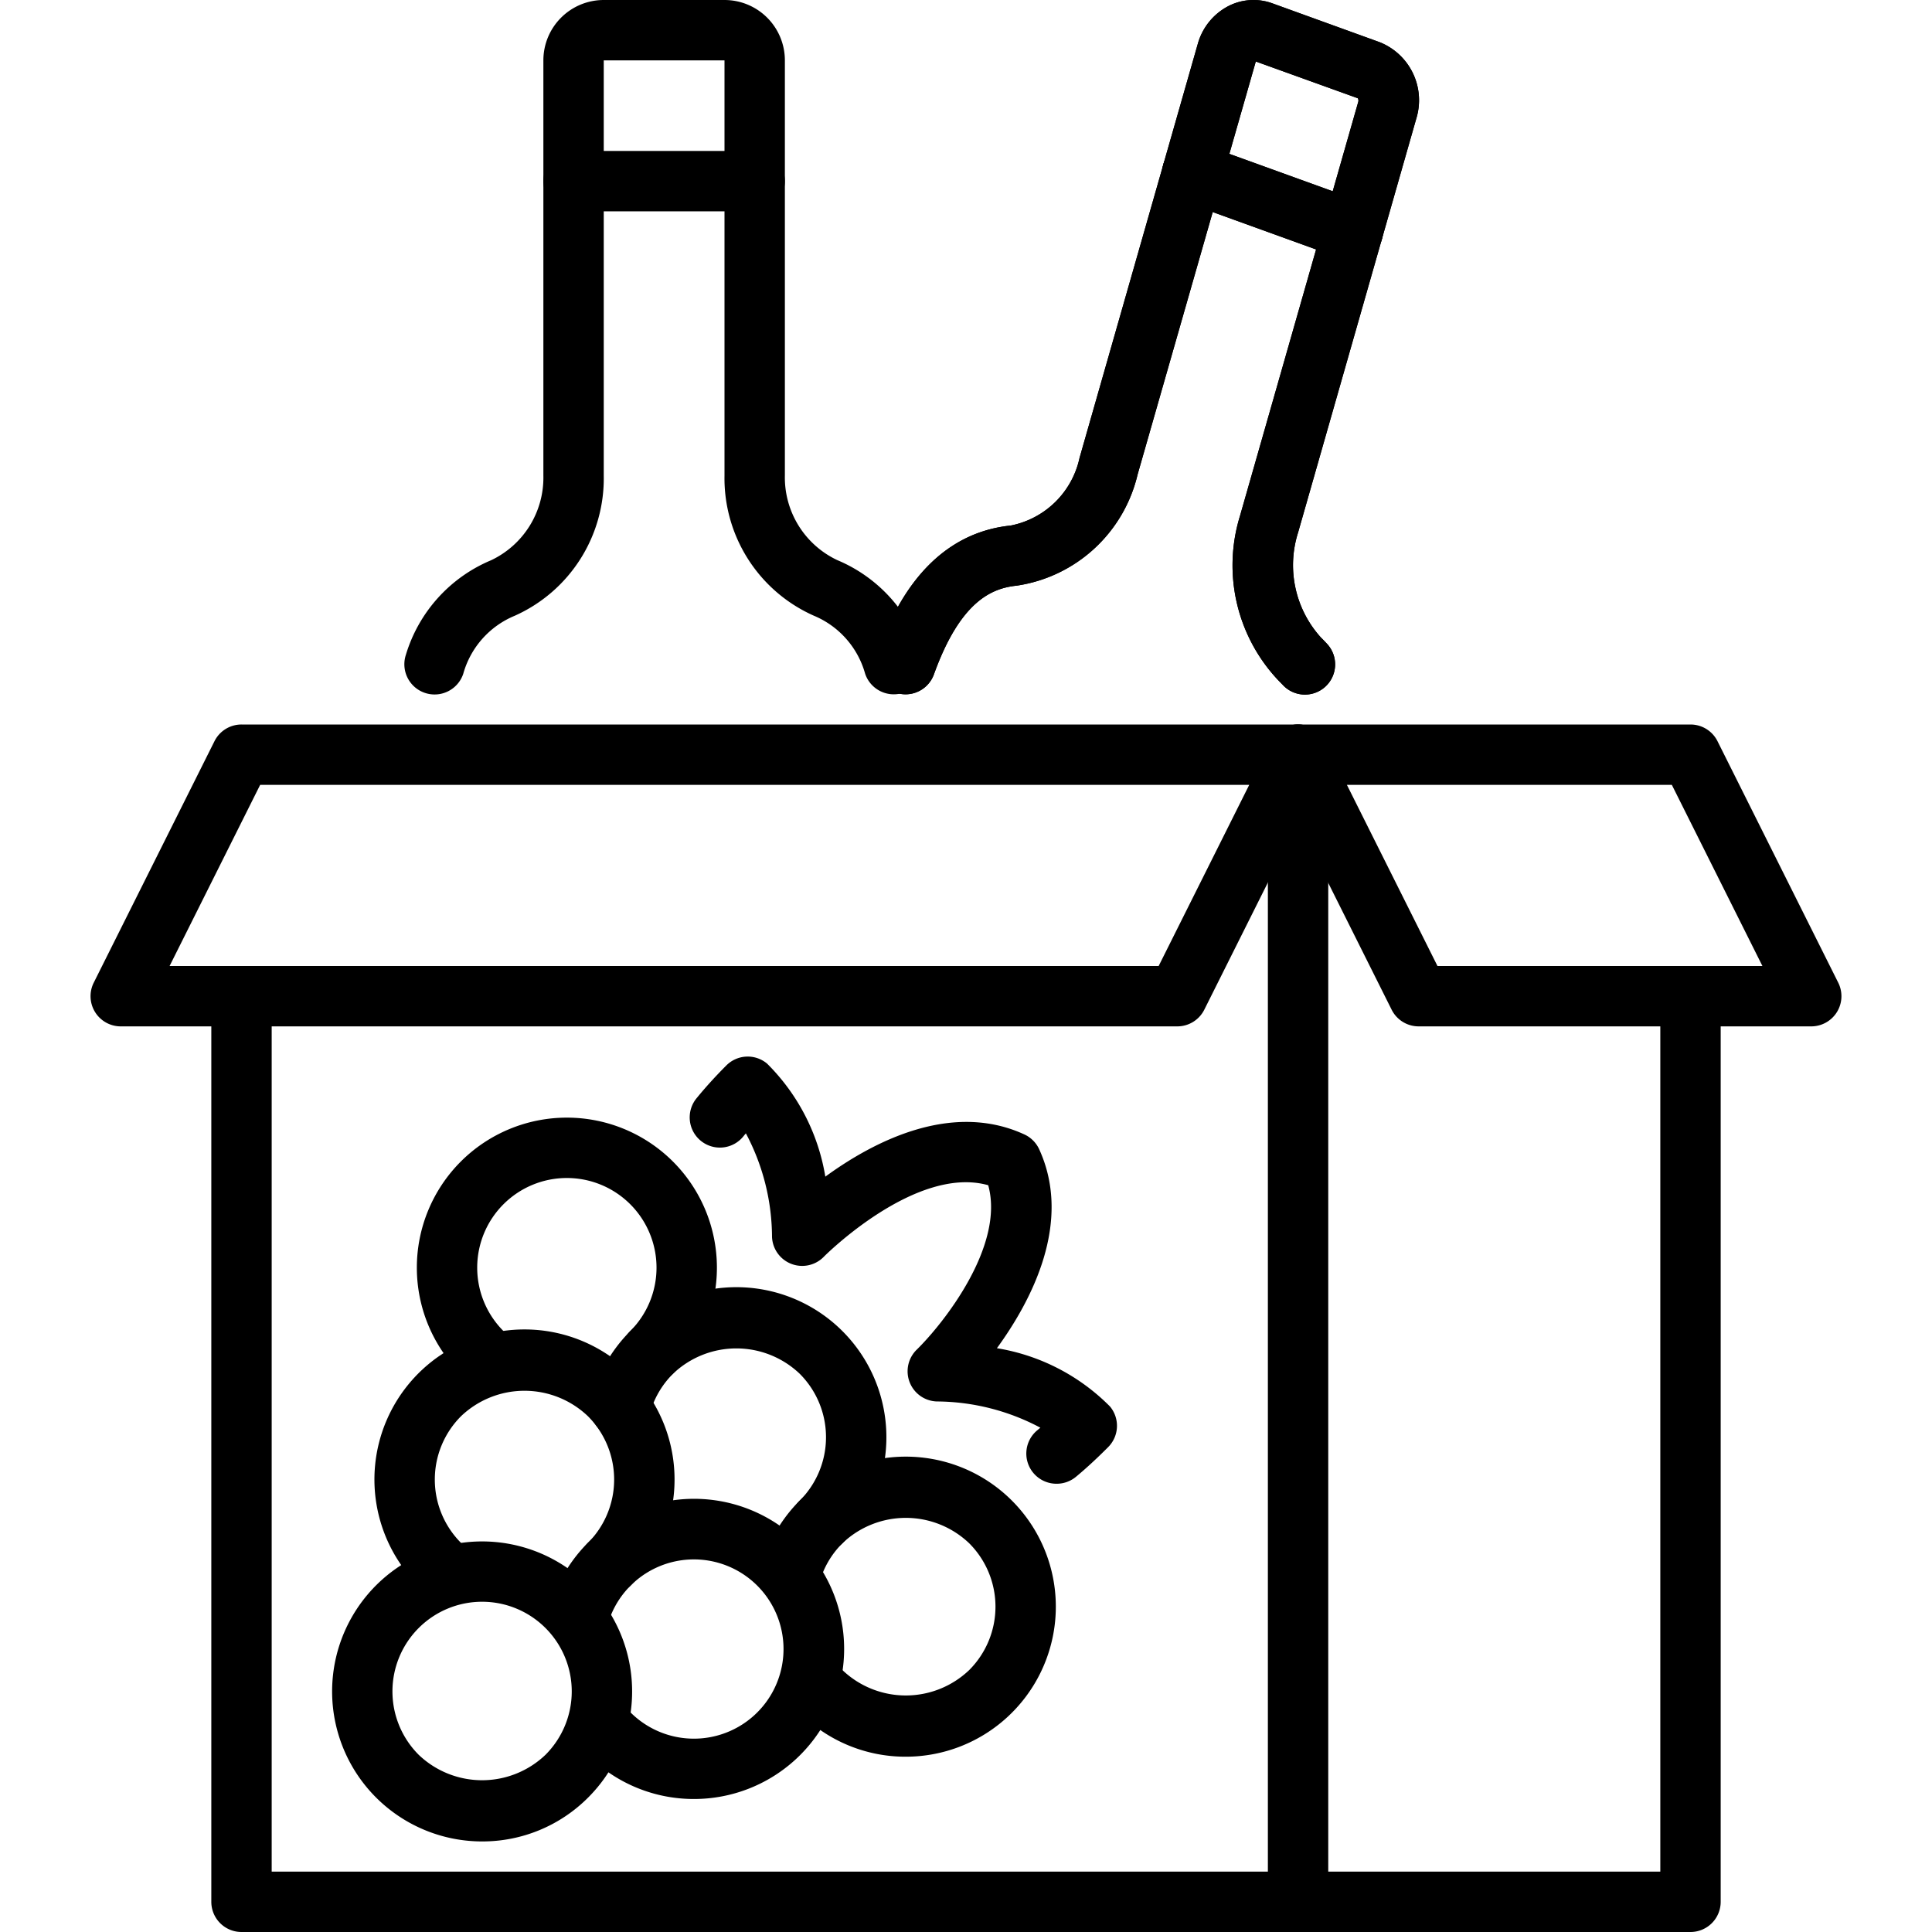
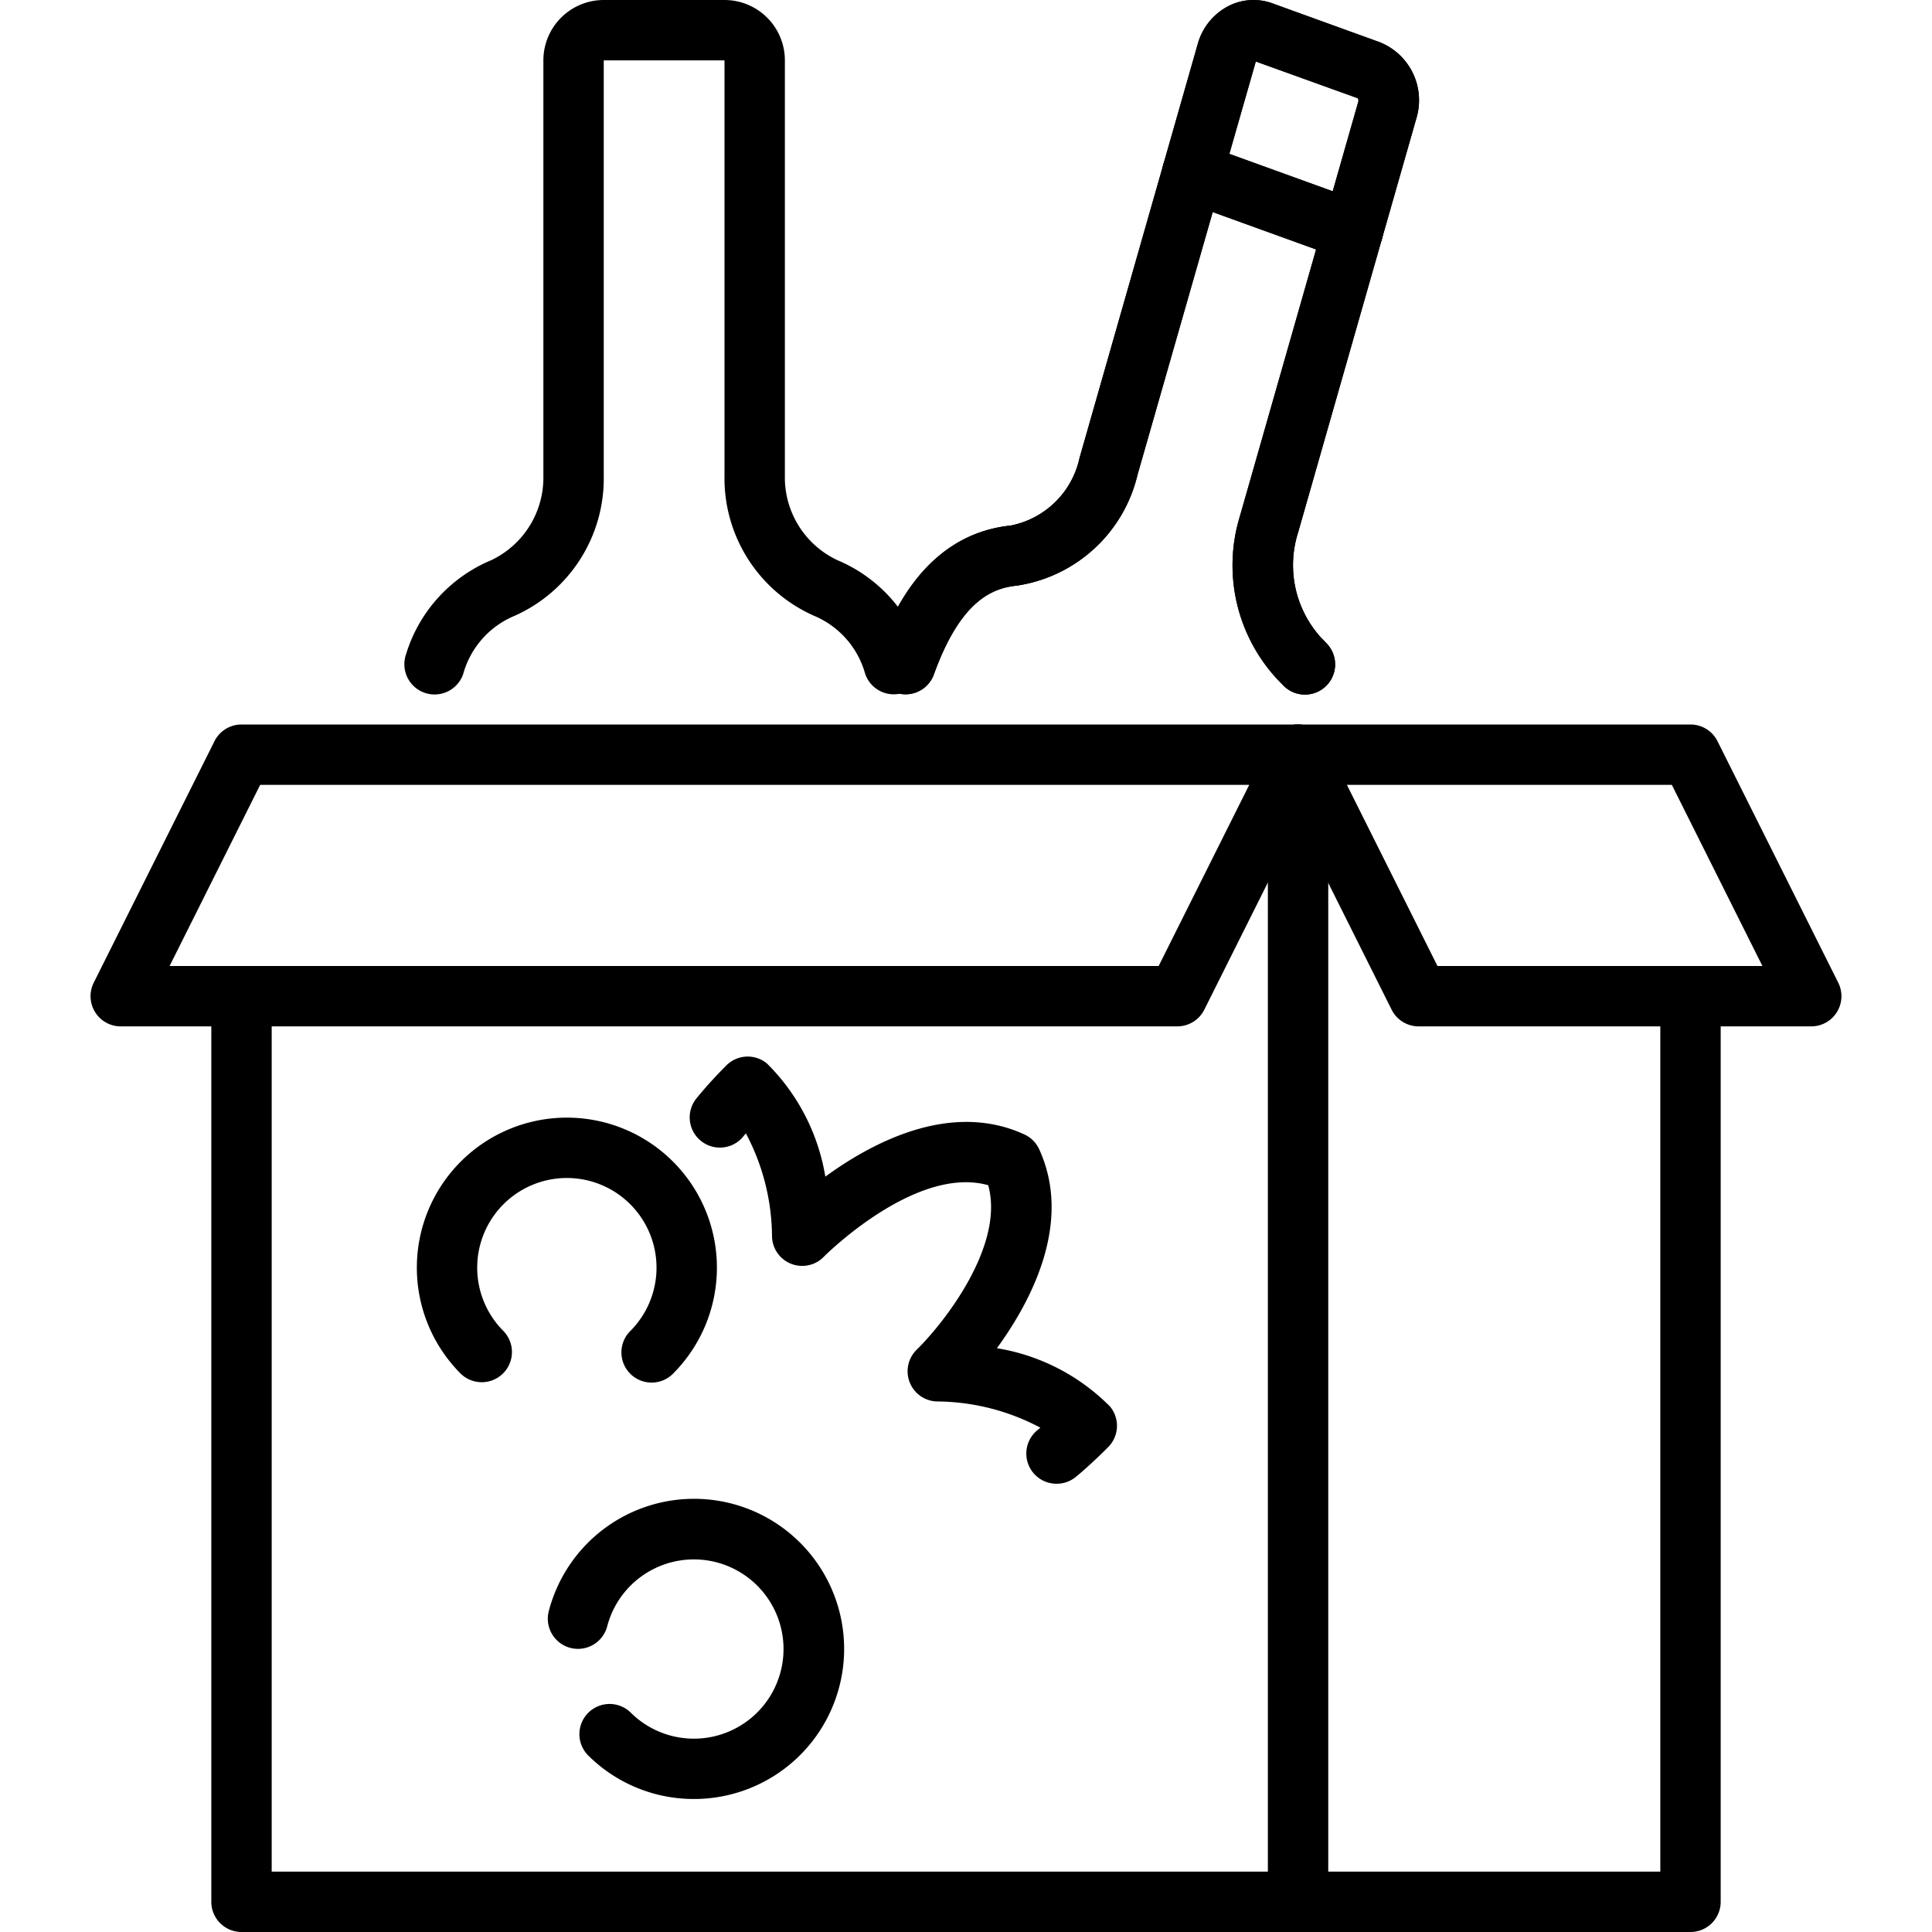
<svg xmlns="http://www.w3.org/2000/svg" height="512" width="512" viewBox="0 0 64 64" data-name="Layer 1" id="Layer_1">
  <path d="M43,64H8a1,1,0,0,1-1-1V33a1,1,0,0,1,2,0V62H43a1,1,0,0,1,0,2Z" />
  <path d="M56,64H43a1,1,0,0,1-1-1V25a1,1,0,0,1,2,0V62H55V33a1,1,0,0,1,2,0V63A1,1,0,0,1,56,64Z" />
  <path d="M39,34H4a1,1,0,0,1-.895-1.447l4-8A1,1,0,0,1,8,24H43a1,1,0,0,1,.894,1.447l-4,8A1,1,0,0,1,39,34ZM5.618,32H38.382l3-6H8.618Z" />
  <path d="M60,34H47a1,1,0,0,1-.9-.552l-4-8A1,1,0,0,1,43,24H56a1,1,0,0,1,.894.552l4,8A1,1,0,0,1,60,34ZM47.618,32H58.382l-3-6H44.618Z" />
-   <path d="M15.97,61a4.969,4.969,0,1,1,3.514-1.455h0A4.939,4.939,0,0,1,15.97,61Zm0-7.94a2.97,2.97,0,0,0-2.1,5.07,3.039,3.039,0,0,0,4.2,0h0a2.97,2.97,0,0,0-2.1-5.07Zm2.807,5.777h0Z" />
  <path d="M22.988,59.594a4.957,4.957,0,0,1-3.514-1.453,1,1,0,0,1,1.414-1.414,2.969,2.969,0,1,0-.769-2.871,1,1,0,1,1-1.932-.515,4.972,4.972,0,1,1,4.8,6.253Z" />
-   <path d="M20.181,52.819a1,1,0,0,1-.707-1.707,2.969,2.969,0,0,0,0-4.2,3.043,3.043,0,0,0-4.2,0,2.969,2.969,0,0,0,0,4.2,1,1,0,0,1-1.414,1.414,4.971,4.971,0,1,1,7.029,0A1,1,0,0,1,20.181,52.819Z" />
-   <path d="M27.2,51.416a1,1,0,0,1-.707-1.707,2.971,2.971,0,0,0,0-4.2,3.042,3.042,0,0,0-4.2,0,2.968,2.968,0,0,0-.77,1.33,1,1,0,1,1-1.931-.515,4.97,4.97,0,1,1,8.315,4.8A1,1,0,0,1,27.2,51.416Z" />
-   <path d="M30.007,58.193a4.938,4.938,0,0,1-3.515-1.456,1,1,0,1,1,1.414-1.414,3.041,3.041,0,0,0,4.2,0,2.969,2.969,0,0,0,0-4.2,3.041,3.041,0,0,0-4.2,0,2.951,2.951,0,0,0-.769,1.33,1,1,0,1,1-1.932-.516,4.97,4.97,0,1,1,4.8,6.256Z" />
  <path d="M21.585,45.8a1,1,0,0,1-.707-1.707,2.97,2.97,0,1,0-4.2,0,1,1,0,0,1-1.414,1.414,4.97,4.97,0,1,1,7.029,0A1,1,0,0,1,21.585,45.8Z" />
  <path d="M35,49.151a1,1,0,0,1-.646-1.765l.109-.092a7.385,7.385,0,0,0-3.435-.869,1,1,0,0,1-.661-1.715c.887-.868,2.924-3.441,2.369-5.448-2.4-.676-5.416,2.337-5.446,2.37a1,1,0,0,1-1.716-.661,7.365,7.365,0,0,0-.866-3.427q-.039.045-.075.09a1,1,0,1,1-1.547-1.267c.284-.348.612-.709.975-1.073a1,1,0,0,1,1.347-.063,6.834,6.834,0,0,1,1.932,3.747c1.576-1.15,4.168-2.512,6.59-1.4a1,1,0,0,1,.494.492c1.11,2.423-.252,5.014-1.4,6.591a6.816,6.816,0,0,1,3.747,1.932,1,1,0,0,1-.062,1.345c-.37.371-.725.7-1.063.98A1,1,0,0,1,35,49.151Z" />
  <path d="M30,23a1,1,0,0,1-.941-1.34c.352-.974,1.421-3.941,4.423-4.251a2.908,2.908,0,0,0,2.279-2.239L39.678,1.454A2.022,2.022,0,0,1,40.685.205,1.822,1.822,0,0,1,42.15.111l3.544,1.283a2.068,2.068,0,0,1,1.223,2.532L43,17.643a3.571,3.571,0,0,0,.754,3.472c.072.071.137.139.2.207a1,1,0,1,1-1.469,1.357l-.131-.134a5.544,5.544,0,0,1-1.279-5.451L44.993,3.377a.148.148,0,0,0-.015-.123L41.6,2.037,37.684,15.72a4.843,4.843,0,0,1-4,3.68c-.815.084-1.865.494-2.747,2.94A1,1,0,0,1,30,23Z" />
  <path d="M44.816,8.642a.993.993,0,0,1-.34-.061L39.16,6.658a1,1,0,1,1,.68-1.881L45.156,6.7a1,1,0,0,1-.34,1.941Z" />
  <path d="M30,23a1,1,0,0,1-.941-1.34c.352-.974,1.421-3.941,4.423-4.251a2.908,2.908,0,0,0,2.279-2.239L39.678,1.454A2.022,2.022,0,0,1,40.685.205,1.822,1.822,0,0,1,42.15.111l3.544,1.283a2.068,2.068,0,0,1,1.223,2.532L43,17.643a3.571,3.571,0,0,0,.754,3.472c.072.071.137.139.2.207a1,1,0,1,1-1.469,1.357l-.131-.134a5.544,5.544,0,0,1-1.279-5.451L44.993,3.377a.148.148,0,0,0-.015-.123L41.6,2.037,37.684,15.72a4.843,4.843,0,0,1-4,3.68c-.815.084-1.865.494-2.747,2.94A1,1,0,0,1,30,23Z" />
  <path d="M44.816,8.642a.993.993,0,0,1-.34-.061L39.16,6.658a1,1,0,1,1,.68-1.881L45.156,6.7a1,1,0,0,1-.34,1.941Z" />
  <path d="M29.607,23a1,1,0,0,1-.949-.685,2.933,2.933,0,0,0-1.7-1.92A4.981,4.981,0,0,1,24,15.755V2H20V15.755A4.981,4.981,0,0,1,17.046,20.4a2.933,2.933,0,0,0-1.7,1.92,1,1,0,0,1-1.9-.631,4.936,4.936,0,0,1,2.82-3.129A3.027,3.027,0,0,0,18,15.755V2a2,2,0,0,1,2-2h4a2,2,0,0,1,2,2V15.755a3.027,3.027,0,0,0,1.737,2.8,4.938,4.938,0,0,1,2.82,3.129,1,1,0,0,1-.634,1.264A.969.969,0,0,1,29.607,23Z" />
-   <path d="M25,7H19a1,1,0,0,1,0-2h6a1,1,0,0,1,0,2Z" />
</svg>